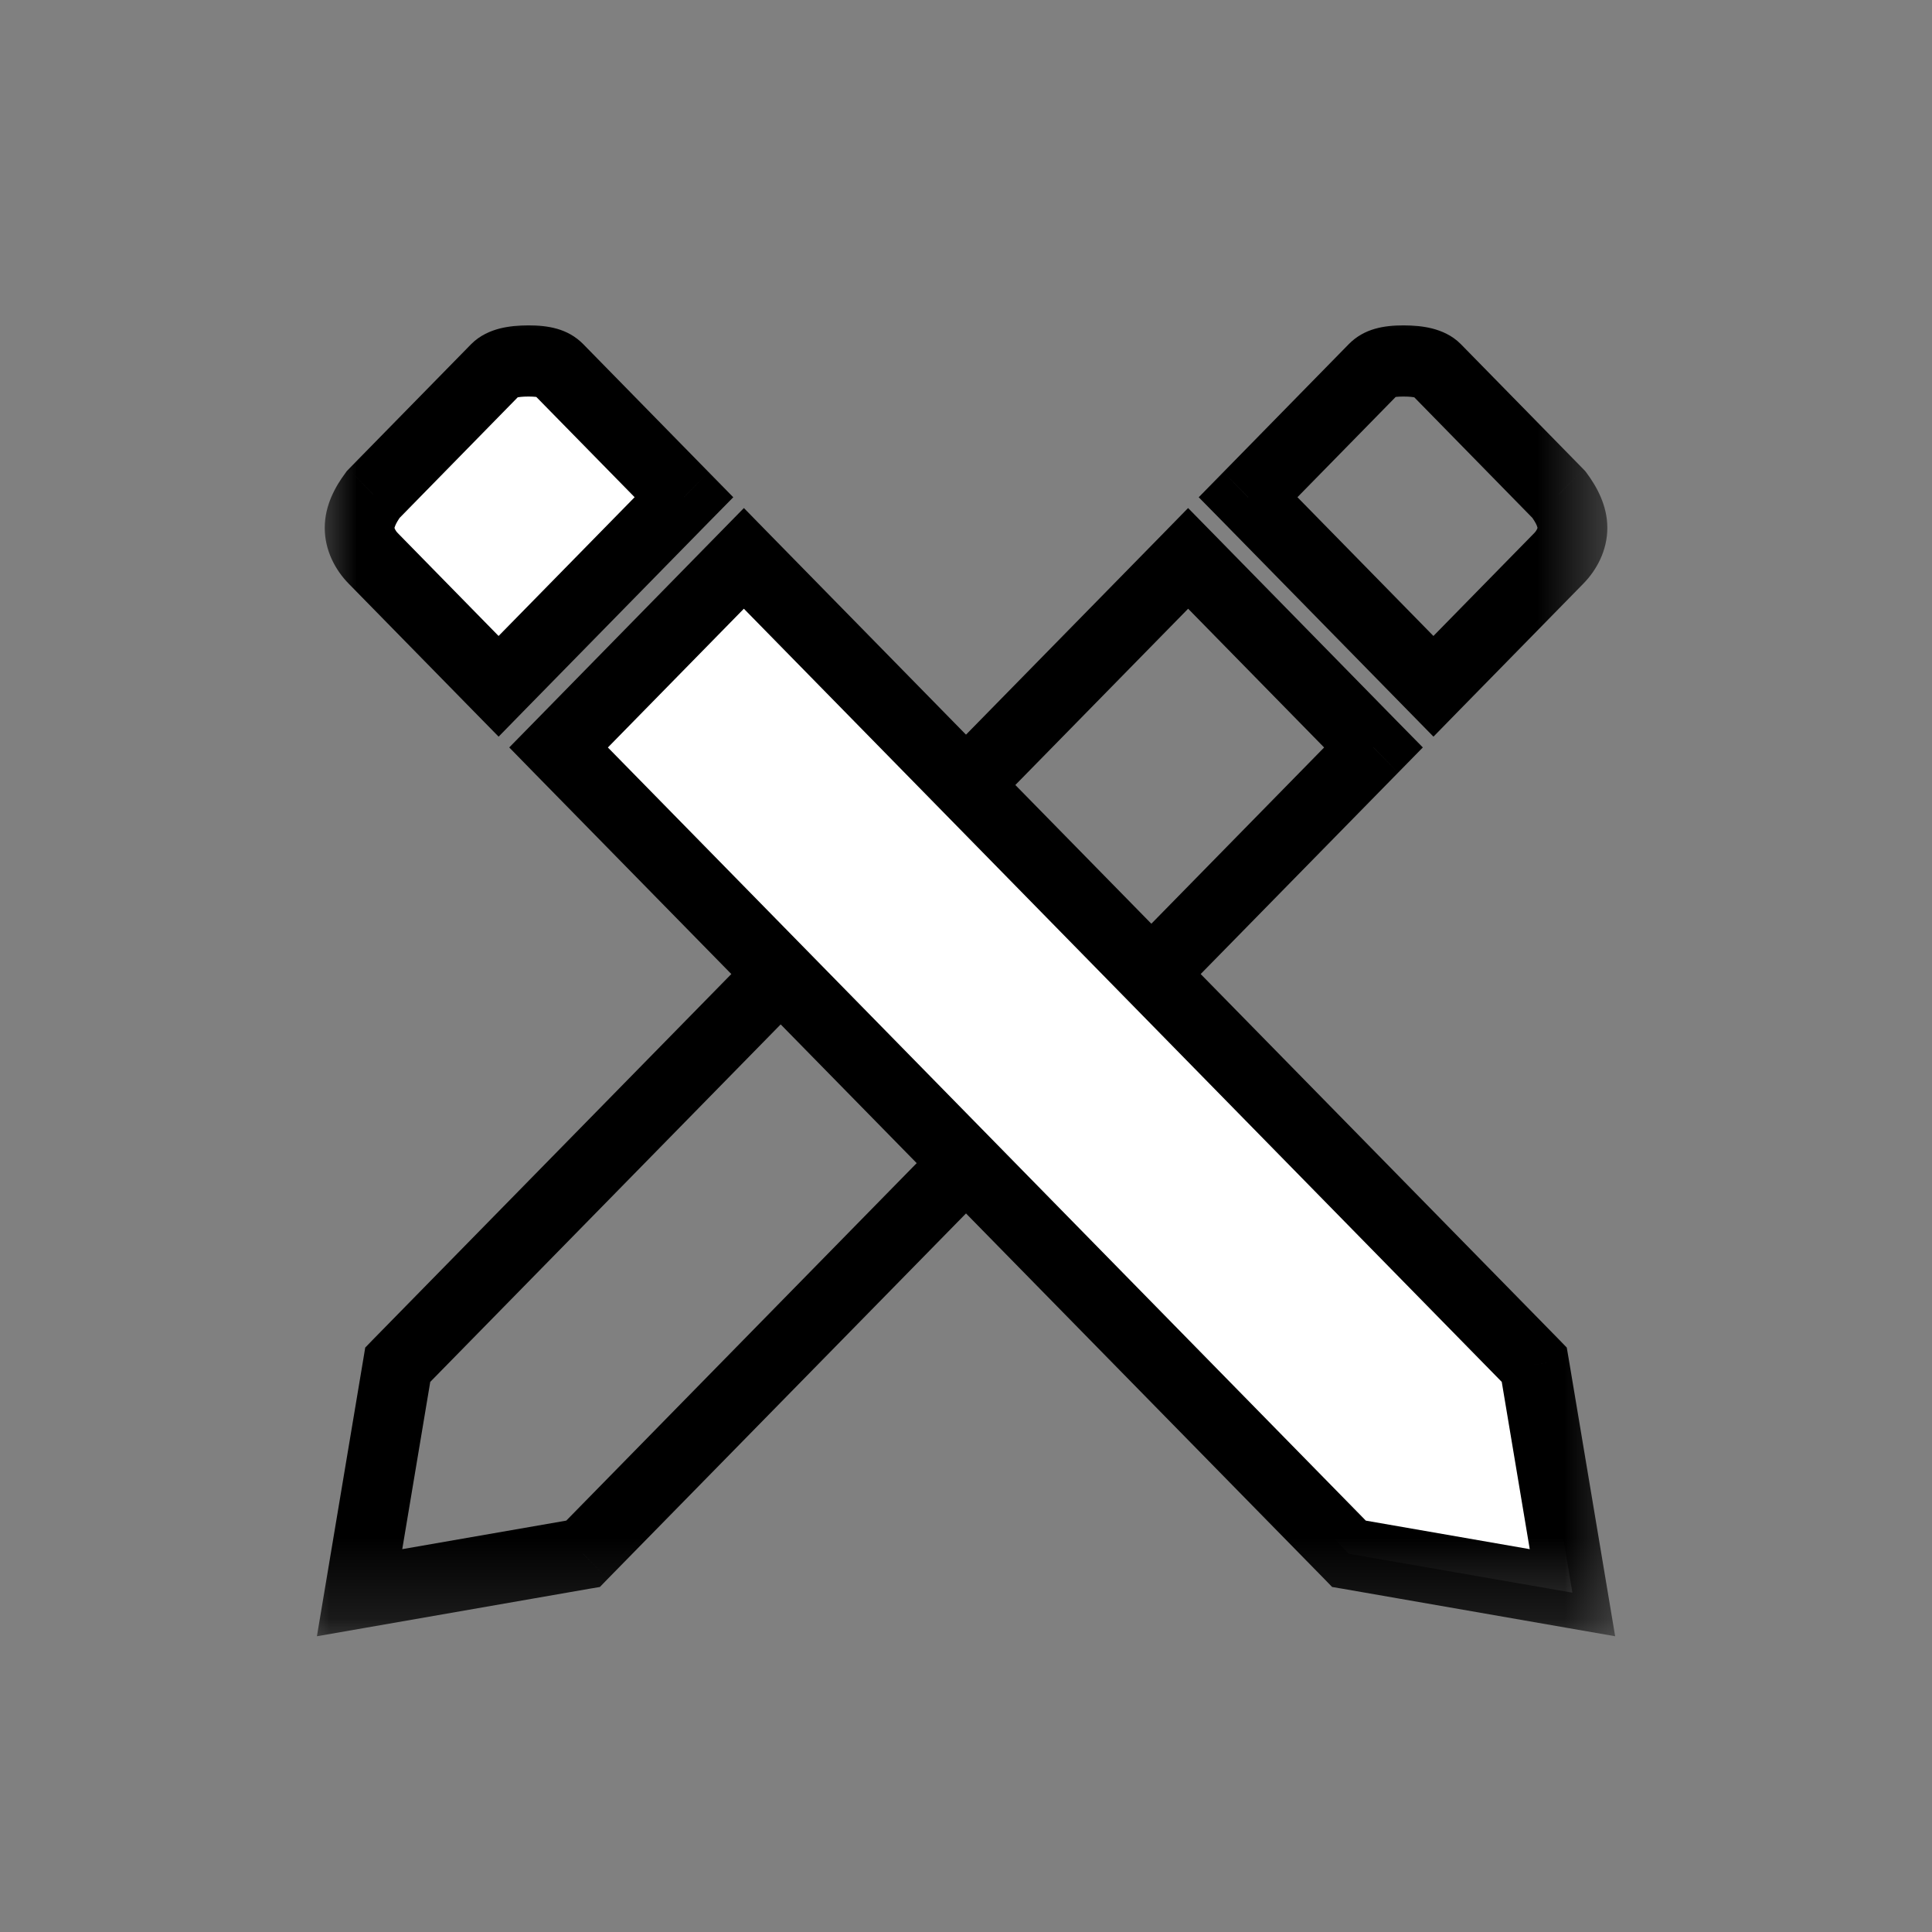
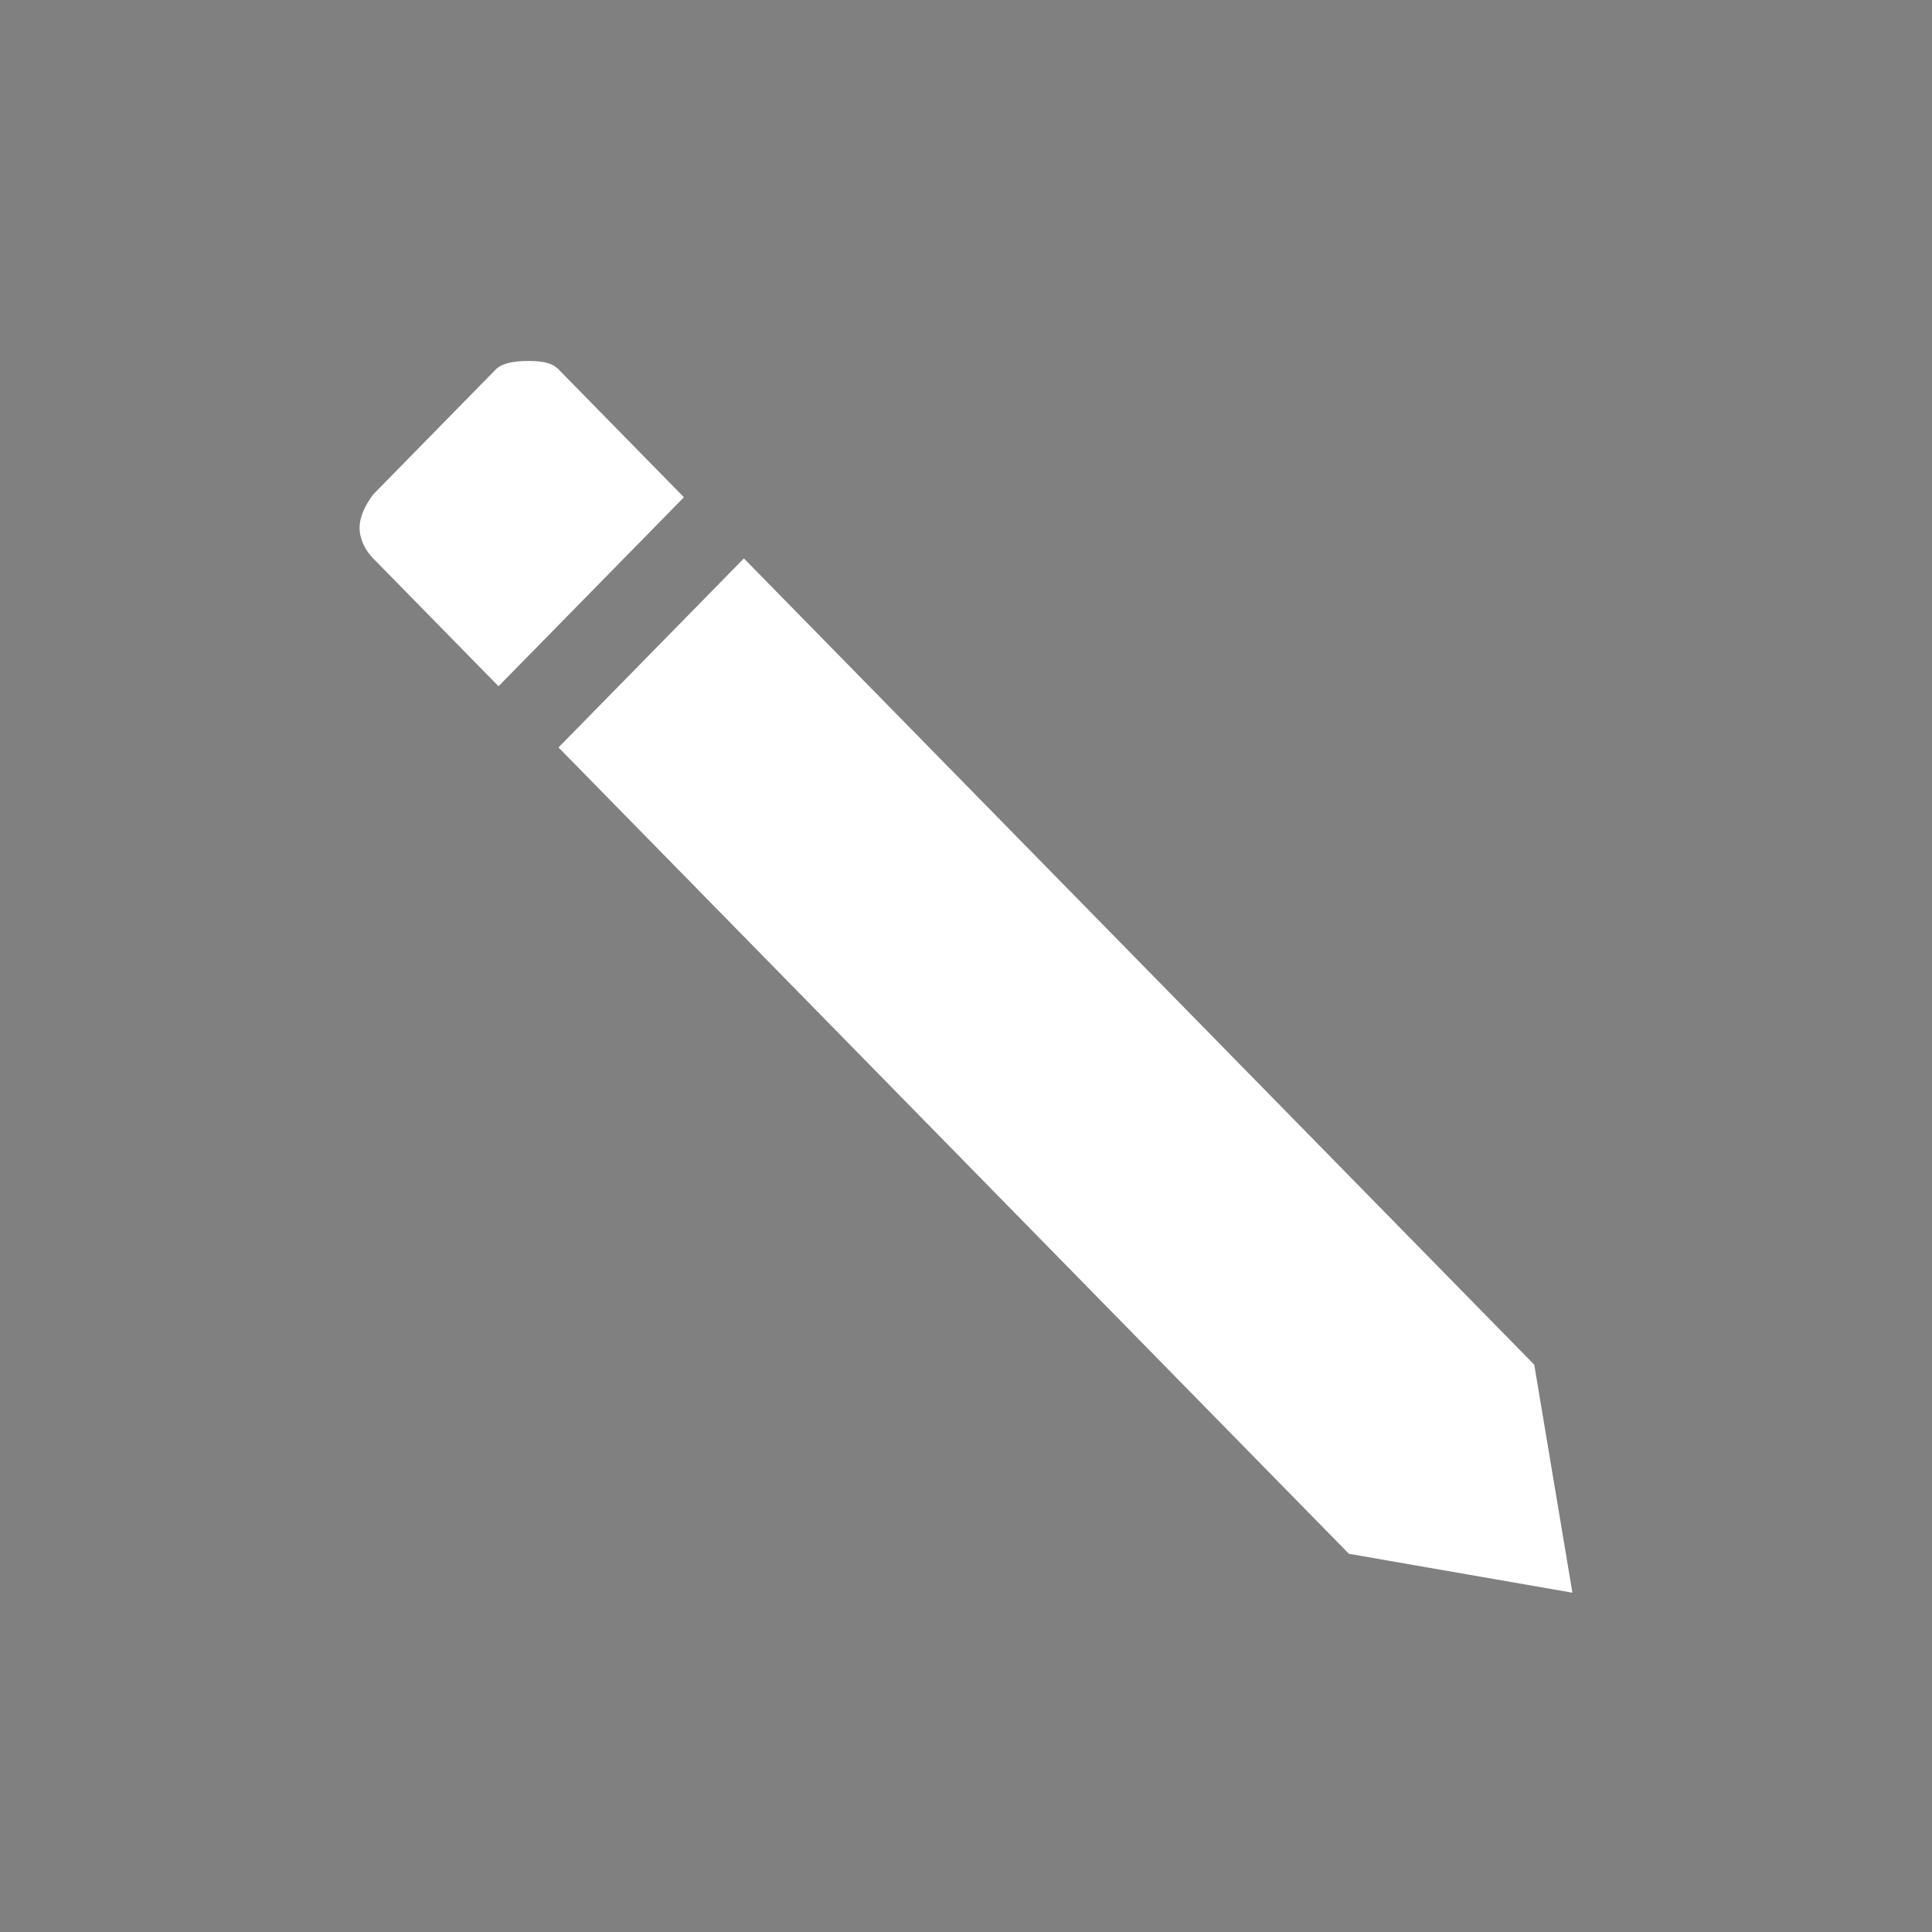
<svg xmlns="http://www.w3.org/2000/svg" xmlns:xlink="http://www.w3.org/1999/xlink" width="24px" height="24px" viewBox="0 0 24 24" version="1.1">
  <rect x="0" y="0" width="24" height="24" fill="#808080" stroke="none" />
  <title>icon/gifting备份 6</title>
  <defs>
-     <rect id="path-1" x="0" y="0" width="16.468" height="16.8" />
-     <path d="M13.462,0.988 L11.904,2.577 L14.207,4.925 L15.764,3.337 C15.866,3.233 15.933,3.095 15.933,2.957 C15.933,2.818 15.866,2.68 15.764,2.542 L14.24,0.988 C14.173,0.919 14.037,0.884 13.834,0.884 C13.631,0.884 13.529,0.919 13.462,0.988 Z M3.643,15.702 L13.462,5.685 L11.159,3.337 L1.341,13.353 L0.867,16.185 L3.643,15.702 Z" id="path-3" />
    <rect id="path-5" x="4.33027265e-16" y="0" width="16.468" height="16.8" />
-     <path d="M3.007,0.988 L4.564,2.577 L2.262,4.925 L0.704,3.337 C0.603,3.233 0.535,3.095 0.535,2.957 C0.535,2.818 0.603,2.68 0.704,2.542 L2.228,0.988 C2.296,0.919 2.431,0.884 2.634,0.884 C2.837,0.884 2.939,0.919 3.007,0.988 Z M12.825,15.702 L3.007,5.685 L5.309,3.337 L15.127,13.353 L15.601,16.185 L12.825,15.702 Z" id="path-7" />
+     <path d="M3.007,0.988 L4.564,2.577 L2.262,4.925 L0.704,3.337 C0.603,3.233 0.535,3.095 0.535,2.957 C0.535,2.818 0.603,2.68 0.704,2.542 L2.228,0.988 C2.296,0.919 2.431,0.884 2.634,0.884 C2.837,0.884 2.939,0.919 3.007,0.988 Z M12.825,15.702 L3.007,5.685 L5.309,3.337 L15.127,13.353 L15.601,16.185 Z" id="path-7" />
  </defs>
  <g id="icons集合" stroke="none" stroke-width="1" fill="none" fill-rule="evenodd">
    <g id="Icon" transform="translate(-664, -417)">
      <g id="icon/gifting备份-3" transform="translate(664, 417)">
        <rect id="矩形" x="0" y="0" width="24" height="24" />
        <g id="Art-collaboration" transform="translate(3.6, 3.6)">
          <g id="Clipped">
            <mask id="mask-2" fill="white">
              <use xlink:href="#path-1" />
            </mask>
            <g id="矩形" />
-             <path d="M11.904,2.577 L11.598,2.264 L11.291,2.577 L11.598,2.889 L11.904,2.577 Z M14.207,4.925 L13.9,5.238 L14.207,5.551 L14.513,5.238 L14.207,4.925 Z M15.764,2.542 L16.111,2.277 L16.092,2.252 L16.07,2.229 L15.764,2.542 Z M3.643,15.702 L3.716,16.137 L3.852,16.114 L3.949,16.014 L3.643,15.702 Z M13.462,5.685 L13.768,5.998 L14.075,5.685 L13.768,5.373 L13.462,5.685 Z M11.159,3.337 L11.466,3.024 L11.159,2.711 L10.853,3.024 L11.159,3.337 Z M1.341,13.353 L1.034,13.04 L0.937,13.14 L0.914,13.279 L1.341,13.353 Z M0.867,16.185 L0.44,16.111 L0.337,16.726 L0.94,16.621 L0.867,16.185 Z M13.155,0.675 L11.598,2.264 L12.211,2.889 L13.768,1.3 L13.155,0.675 Z M11.598,2.889 L13.9,5.238 L14.513,4.613 L12.211,2.264 L11.598,2.889 Z M14.513,5.238 L16.07,3.649 L15.457,3.024 L13.9,4.613 L14.513,5.238 Z M16.07,3.649 C16.233,3.483 16.367,3.239 16.367,2.957 L15.5,2.957 C15.5,2.952 15.501,2.958 15.494,2.973 C15.487,2.988 15.475,3.006 15.457,3.024 L16.07,3.649 Z M16.367,2.957 C16.367,2.674 16.231,2.44 16.111,2.277 L15.417,2.807 C15.455,2.859 15.478,2.898 15.49,2.927 C15.501,2.954 15.5,2.962 15.5,2.957 L16.367,2.957 Z M16.07,2.229 L14.547,0.675 L13.934,1.3 L15.457,2.855 L16.07,2.229 Z M14.547,0.675 C14.438,0.564 14.304,0.51 14.193,0.481 C14.079,0.452 13.957,0.442 13.834,0.442 L13.834,1.326 C13.915,1.326 13.961,1.333 13.983,1.339 C13.993,1.342 13.992,1.342 13.983,1.338 C13.974,1.333 13.955,1.322 13.934,1.3 L14.547,0.675 Z M13.834,0.442 C13.597,0.442 13.348,0.479 13.155,0.675 L13.768,1.3 C13.759,1.31 13.747,1.319 13.735,1.326 C13.723,1.333 13.716,1.335 13.716,1.335 C13.717,1.335 13.726,1.332 13.746,1.33 C13.766,1.328 13.795,1.326 13.834,1.326 L13.834,0.442 Z M3.949,16.014 L13.768,5.998 L13.155,5.373 L3.337,15.389 L3.949,16.014 Z M13.768,5.373 L11.466,3.024 L10.853,3.649 L13.155,5.998 L13.768,5.373 Z M10.853,3.024 L1.034,13.04 L1.647,13.666 L11.466,3.649 L10.853,3.024 Z M0.914,13.279 L0.44,16.111 L1.294,16.26 L1.768,13.427 L0.914,13.279 Z M0.94,16.621 L3.716,16.137 L3.57,15.266 L0.794,15.749 L0.94,16.621 Z" id="形状" fill="#000000" fill-rule="nonzero" mask="url(#mask-2)" />
            <mask id="mask-4" fill="white">
              <use xlink:href="#path-3" />
            </mask>
            <g id="形状" />
          </g>
          <path d="M3.338,0.988 L4.896,2.577 L2.593,4.925 L1.036,3.337 C0.934,3.233 0.867,3.095 0.867,2.957 C0.867,2.818 0.934,2.68 1.036,2.542 L2.56,0.988 C2.627,0.919 2.763,0.884 2.966,0.884 C3.169,0.884 3.271,0.919 3.338,0.988 Z M13.157,15.702 L3.338,5.685 L5.641,3.337 L15.459,13.353 L15.933,16.185 L13.157,15.702 Z" id="形状" fill="#FFFFFF" fill-rule="nonzero" />
          <g id="Clipped" transform="translate(0.332, 0)">
            <mask id="mask-6" fill="white">
              <use xlink:href="#path-5" />
            </mask>
            <g id="矩形" />
-             <path d="M4.564,2.577 L4.87,2.264 L5.177,2.577 L4.87,2.889 L4.564,2.577 Z M2.262,4.925 L2.568,5.238 L2.262,5.551 L1.955,5.238 L2.262,4.925 Z M0.704,2.542 L0.358,2.277 L0.376,2.252 L0.398,2.229 L0.704,2.542 Z M12.825,15.702 L12.752,16.137 L12.616,16.114 L12.519,16.014 L12.825,15.702 Z M3.007,5.685 L2.7,5.998 L2.394,5.685 L2.7,5.373 L3.007,5.685 Z M5.309,3.337 L5.002,3.024 L5.309,2.711 L5.615,3.024 L5.309,3.337 Z M15.127,13.353 L15.434,13.04 L15.531,13.14 L15.555,13.279 L15.127,13.353 Z M15.601,16.185 L16.029,16.111 L16.132,16.726 L15.529,16.621 L15.601,16.185 Z M3.313,0.675 L4.87,2.264 L4.258,2.889 L2.7,1.3 L3.313,0.675 Z M4.87,2.889 L2.568,5.238 L1.955,4.613 L4.258,2.264 L4.87,2.889 Z M1.955,5.238 L0.398,3.649 L1.011,3.024 L2.568,4.613 L1.955,5.238 Z M0.398,3.649 C0.235,3.483 0.102,3.239 0.102,2.957 L0.968,2.957 C0.968,2.952 0.967,2.958 0.974,2.973 C0.981,2.988 0.993,3.006 1.011,3.024 L0.398,3.649 Z M0.102,2.957 C0.102,2.674 0.237,2.44 0.358,2.277 L1.051,2.807 C1.013,2.859 0.991,2.898 0.979,2.927 C0.967,2.954 0.968,2.962 0.968,2.957 L0.102,2.957 Z M0.398,2.229 L1.921,0.675 L2.534,1.3 L1.011,2.855 L0.398,2.229 Z M1.921,0.675 C2.031,0.564 2.164,0.51 2.275,0.481 C2.389,0.452 2.512,0.442 2.634,0.442 L2.634,1.326 C2.553,1.326 2.507,1.333 2.485,1.339 C2.475,1.342 2.477,1.342 2.485,1.338 C2.494,1.333 2.513,1.322 2.534,1.3 L1.921,0.675 Z M2.634,0.442 C2.871,0.442 3.12,0.479 3.313,0.675 L2.7,1.3 C2.71,1.31 2.721,1.319 2.733,1.326 C2.745,1.333 2.753,1.335 2.752,1.335 C2.751,1.335 2.742,1.332 2.722,1.33 C2.702,1.328 2.673,1.326 2.634,1.326 L2.634,0.442 Z M12.519,16.014 L2.7,5.998 L3.313,5.373 L13.132,15.389 L12.519,16.014 Z M2.7,5.373 L5.002,3.024 L5.615,3.649 L3.313,5.998 L2.7,5.373 Z M5.615,3.024 L15.434,13.04 L14.821,13.666 L5.002,3.649 L5.615,3.024 Z M15.555,13.279 L16.029,16.111 L15.174,16.26 L14.7,13.427 L15.555,13.279 Z M15.529,16.621 L12.752,16.137 L12.898,15.266 L15.674,15.749 L15.529,16.621 Z" id="形状" fill="#000000" fill-rule="nonzero" mask="url(#mask-6)" />
            <mask id="mask-8" fill="white">
              <use xlink:href="#path-7" />
            </mask>
            <g id="形状" />
          </g>
        </g>
      </g>
    </g>
  </g>
</svg>